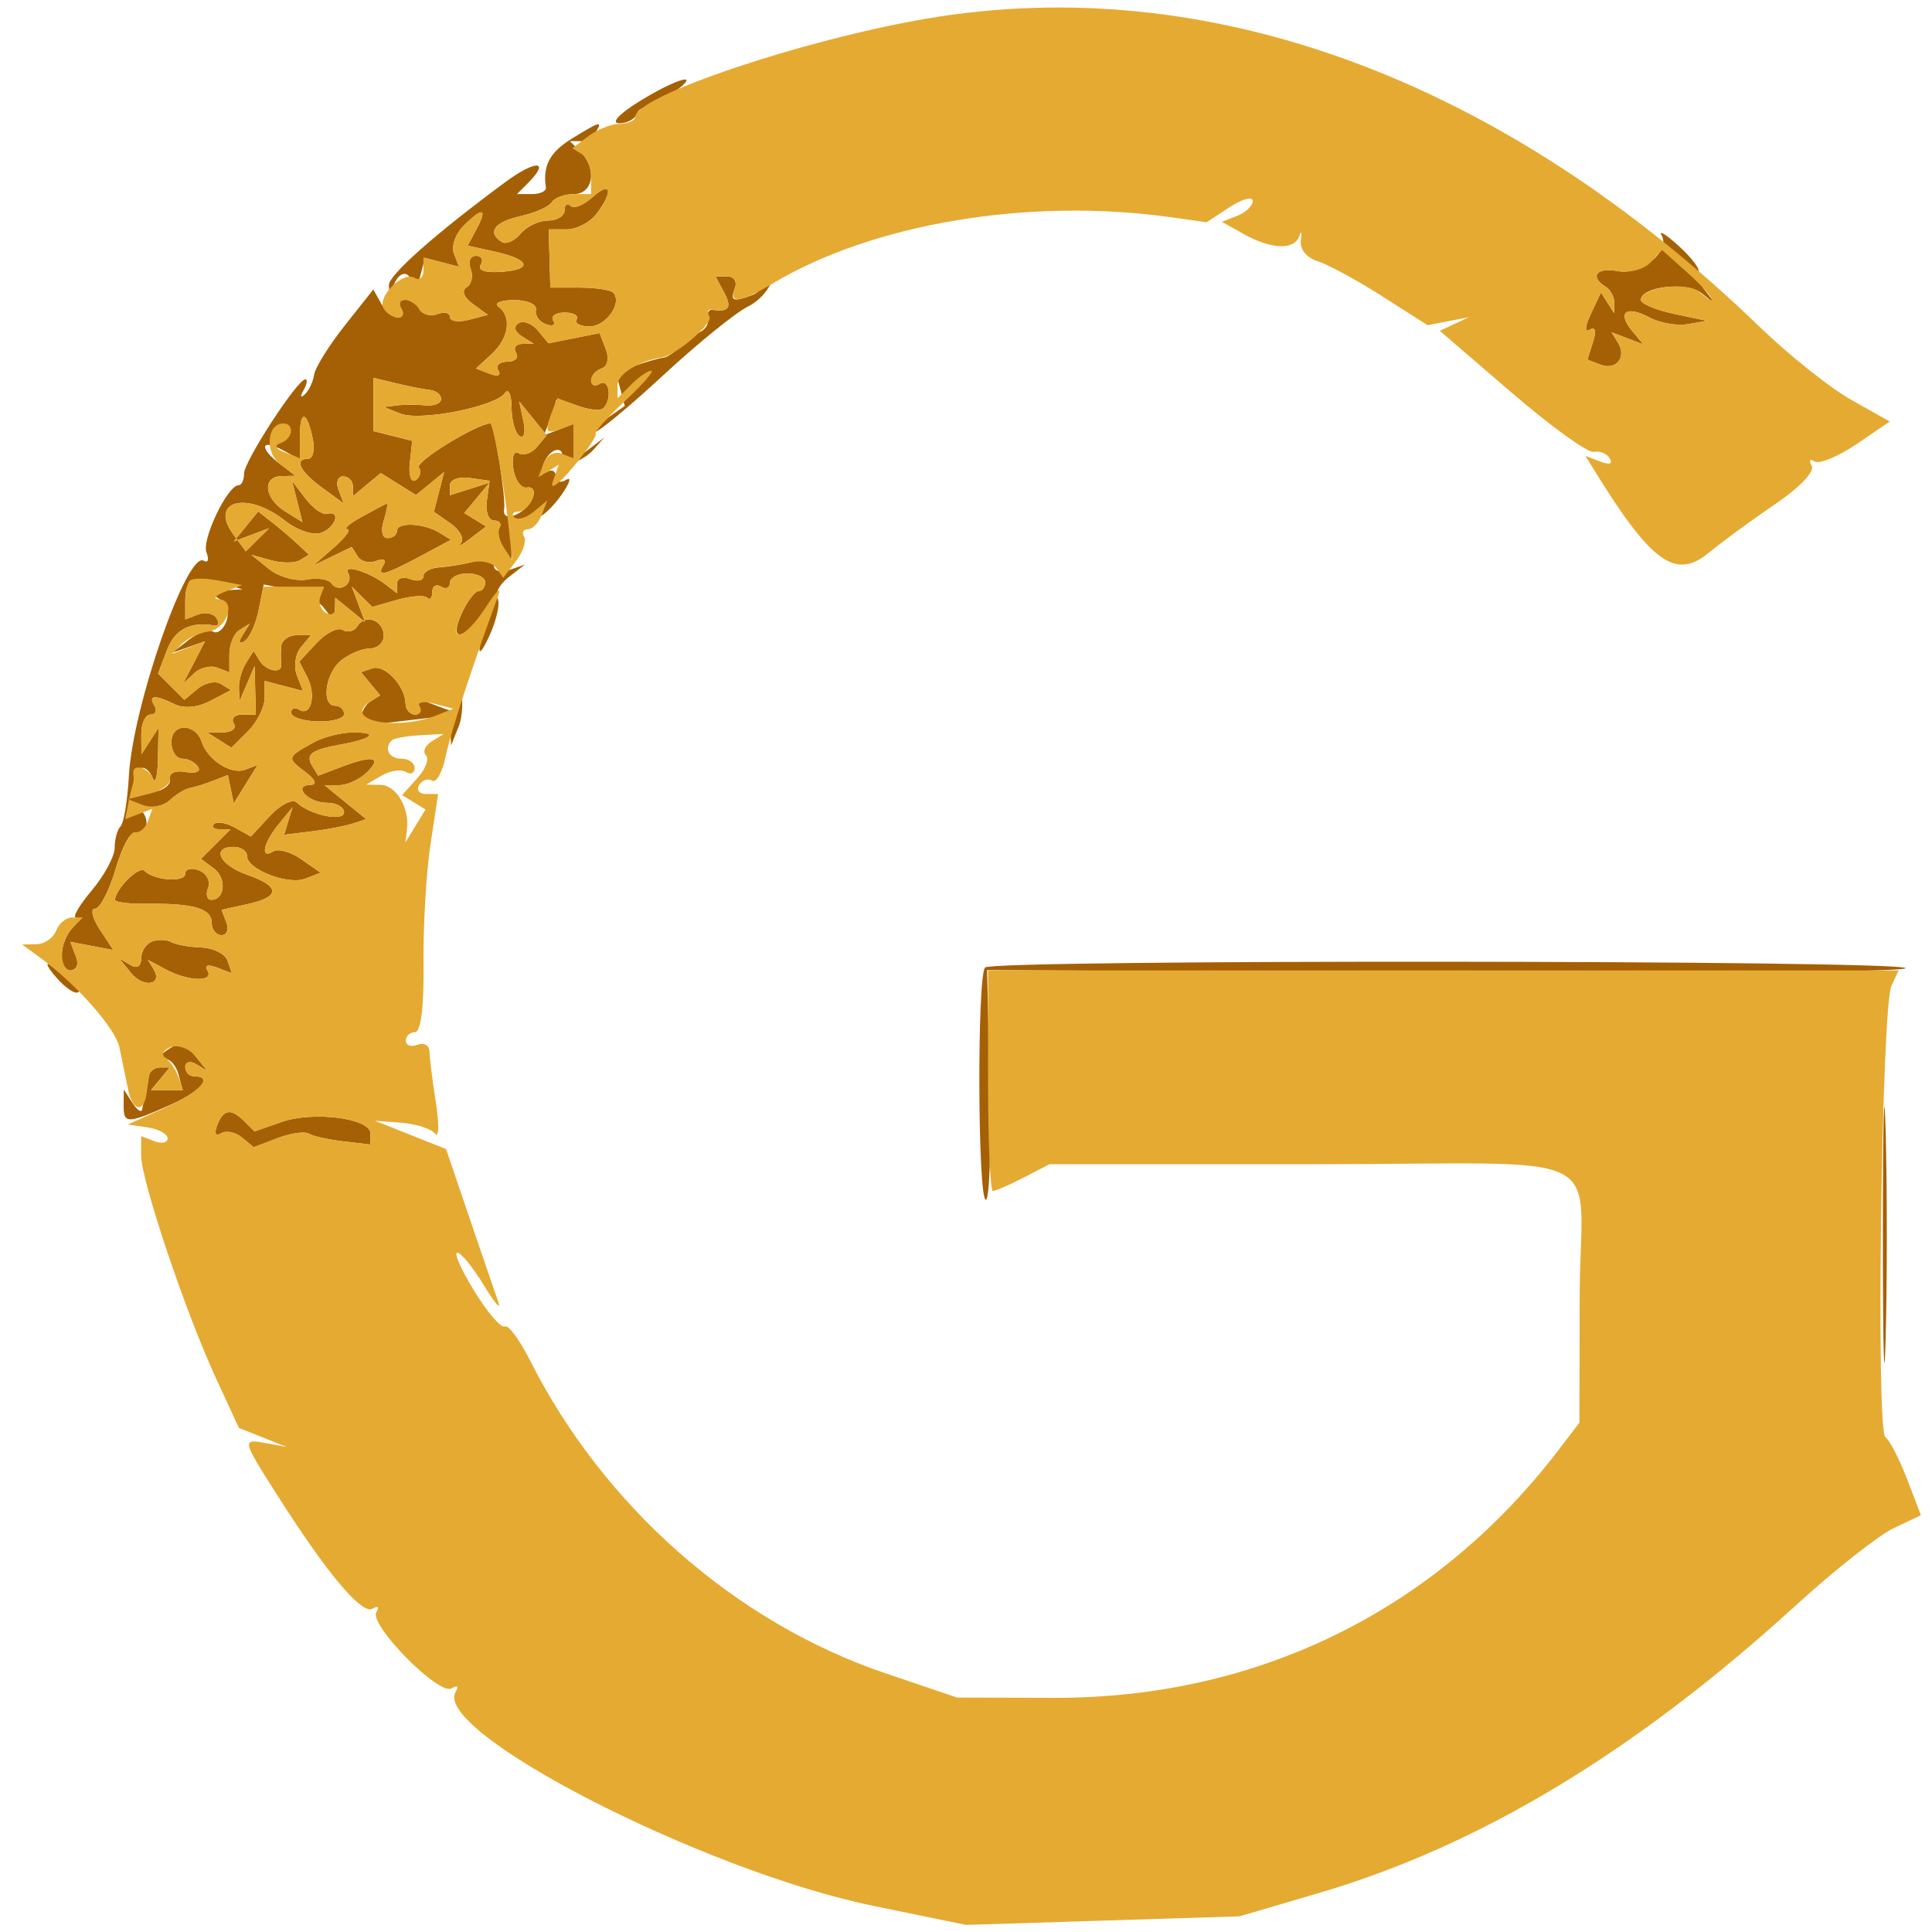
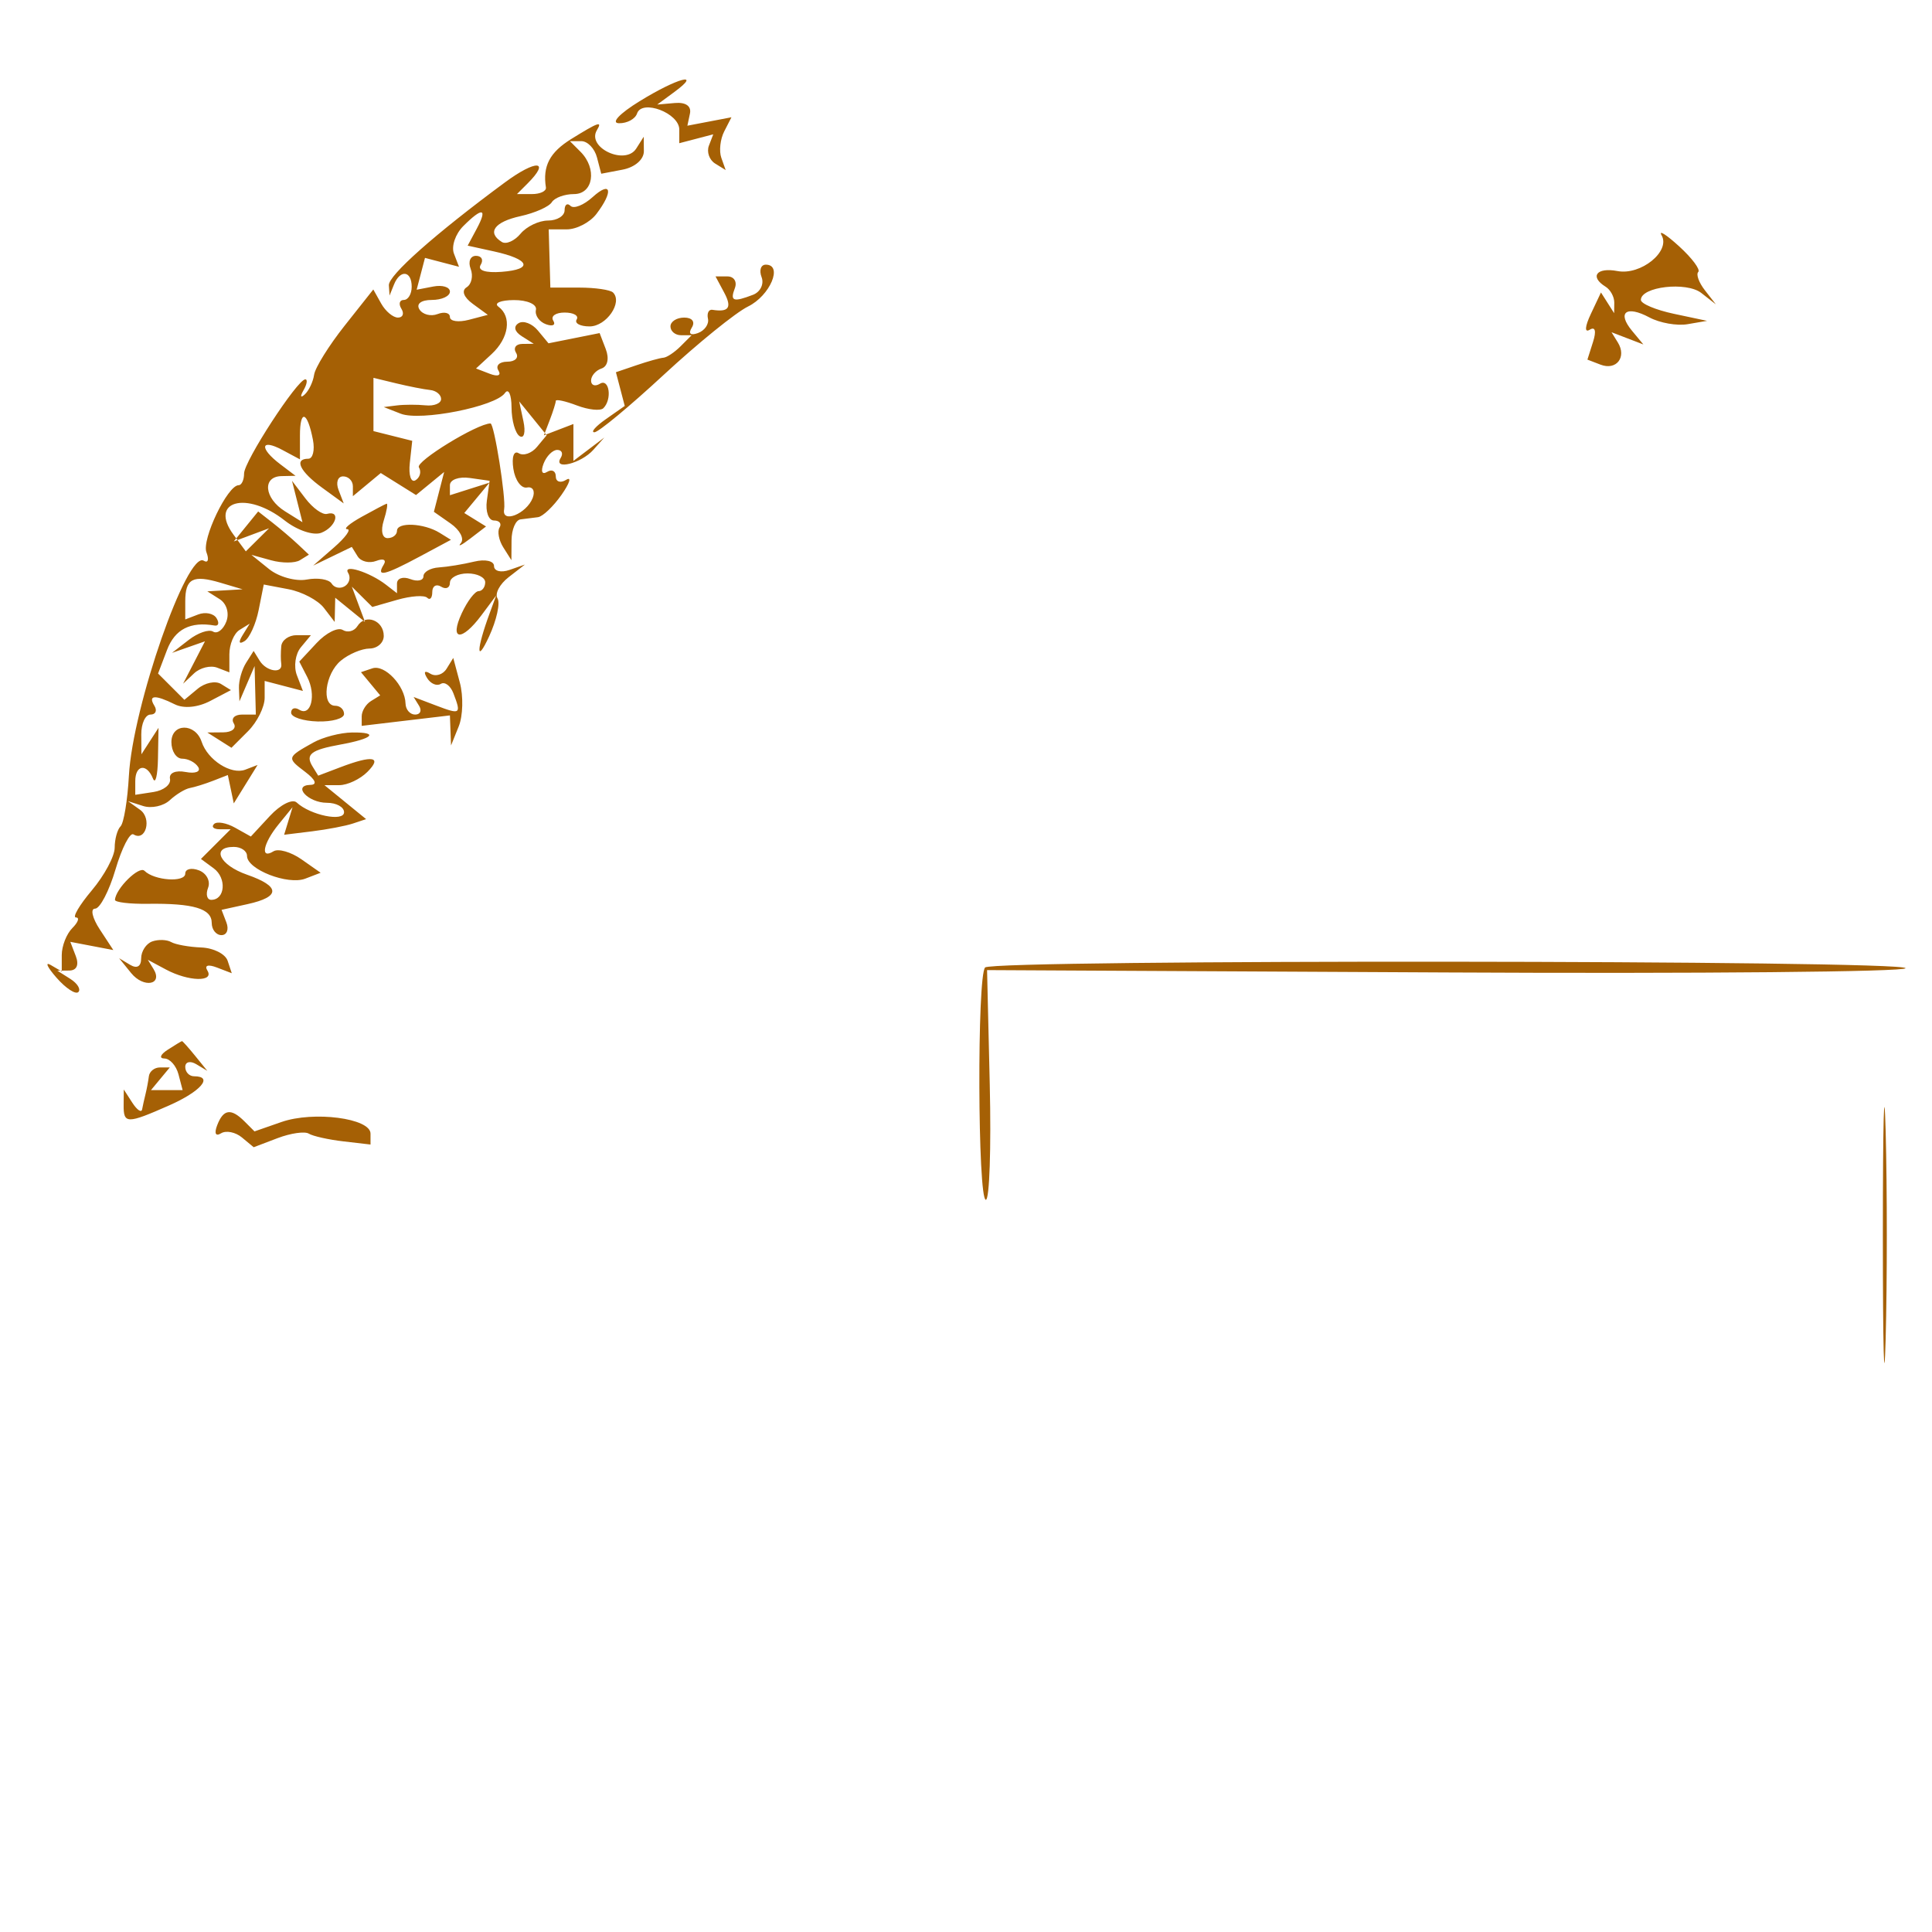
<svg xmlns="http://www.w3.org/2000/svg" width="120" height="120" viewBox="0 0 217 219" version="1.1">
  <path d="M 71.500 11.474 C 69.210 12.885, 68.212 13.951, 69.167 13.969 C 70.083 13.986, 71.003 13.490, 71.211 12.867 C 71.763 11.211, 76 12.818, 76 14.684 L 76 16.233 77.925 15.730 L 79.850 15.226 79.357 16.512 C 79.086 17.219, 79.403 18.131, 80.062 18.538 L 81.259 19.278 80.765 17.889 C 80.493 17.125, 80.640 15.779, 81.092 14.897 L 81.913 13.294 79.415 13.771 L 76.917 14.249 77.208 12.875 C 77.388 12.029, 76.730 11.568, 75.500 11.676 L 73.500 11.852 75.441 10.426 C 78.648 8.070, 75.794 8.829, 71.500 11.474 M 63.750 15.758 C 61.311 17.271, 60.499 18.825, 60.882 21.250 C 60.947 21.663, 60.235 22, 59.300 22 L 57.600 22 58.800 20.800 C 61.445 18.155, 59.772 18.067, 56.250 20.665 C 48.327 26.512, 43.003 31.232, 43.079 32.343 L 43.158 33.500 43.662 32.250 C 44.361 30.518, 45.667 30.681, 45.667 32.500 C 45.667 33.325, 45.265 34, 44.774 34 C 44.284 34, 44.160 34.450, 44.500 35 C 44.840 35.550, 44.664 36, 44.109 36 C 43.554 36, 42.698 35.283, 42.208 34.407 L 41.316 32.813 38.068 36.914 C 36.282 39.169, 34.724 41.673, 34.606 42.478 C 34.488 43.283, 34.006 44.293, 33.535 44.721 C 33.065 45.149, 33.003 44.938, 33.399 44.250 C 33.794 43.563, 33.888 43, 33.607 43 C 32.710 43, 26.667 52.292, 26.667 53.672 C 26.667 54.403, 26.389 55, 26.049 55 C 24.796 55, 21.845 61.153, 22.401 62.604 C 22.718 63.429, 22.582 63.859, 22.098 63.561 C 20.211 62.394, 14.042 80.099, 13.612 87.919 C 13.458 90.714, 13.032 93.301, 12.666 93.667 C 12.300 94.034, 12 95.124, 12 96.090 C 12 97.056, 10.835 99.231, 9.411 100.923 C 7.987 102.615, 7.177 104, 7.611 104 C 8.045 104, 7.860 104.540, 7.200 105.200 C 6.540 105.860, 6 107.237, 6 108.259 L 6 110.118 4.750 109.387 C 4.063 108.985, 4.360 109.636, 5.411 110.834 C 6.461 112.032, 7.573 112.760, 7.882 112.452 C 8.190 112.143, 7.780 111.473, 6.971 110.961 L 5.500 110.031 6.857 110.015 C 7.695 110.006, 7.976 109.380, 7.593 108.381 L 6.971 106.761 9.408 107.227 L 11.845 107.693 10.307 105.347 C 9.462 104.056, 9.222 103, 9.775 103 C 10.327 103, 11.369 101.004, 12.089 98.564 C 12.809 96.125, 13.728 94.332, 14.130 94.581 C 15.529 95.445, 16.247 92.770, 14.878 91.794 L 13.500 90.811 15.221 91.363 C 16.168 91.667, 17.528 91.372, 18.245 90.708 C 18.961 90.043, 19.987 89.421, 20.524 89.324 C 21.061 89.227, 22.248 88.857, 23.163 88.501 L 24.825 87.853 25.163 89.460 L 25.500 91.067 26.849 88.889 L 28.198 86.710 26.807 87.244 C 25.207 87.858, 22.542 86.158, 21.858 84.087 C 21.145 81.929, 18.429 81.955, 18.429 84.120 C 18.429 85.154, 18.981 86, 19.655 86 C 20.330 86, 21.146 86.426, 21.468 86.948 C 21.790 87.469, 21.151 87.722, 20.047 87.509 C 18.892 87.287, 18.138 87.617, 18.270 88.288 C 18.397 88.928, 17.563 89.597, 16.417 89.774 L 14.333 90.095 14.333 88.548 C 14.333 86.690, 15.631 86.498, 16.338 88.250 C 16.615 88.938, 16.871 87.925, 16.906 86 L 16.969 82.500 16 84 L 15.031 85.500 15.015 83.250 C 15.007 82.013, 15.477 81, 16.059 81 C 16.641 81, 16.840 80.550, 16.500 80 C 15.746 78.780, 16.574 78.722, 18.816 79.840 C 19.832 80.346, 21.427 80.193, 22.838 79.453 L 25.177 78.227 24.045 77.528 C 23.422 77.143, 22.235 77.390, 21.406 78.078 L 19.900 79.328 18.409 77.837 L 16.918 76.346 17.934 73.673 C 18.827 71.325, 20.574 70.429, 23.324 70.906 C 23.778 70.985, 23.876 70.608, 23.542 70.068 C 23.209 69.529, 22.275 69.341, 21.468 69.651 L 20 70.214 20 68.166 C 20 65.580, 20.862 65.125, 24 66.058 L 26.500 66.801 24.500 66.916 L 22.500 67.031 23.896 67.914 C 24.692 68.418, 25.017 69.513, 24.653 70.462 C 24.302 71.378, 23.627 71.888, 23.154 71.595 C 22.682 71.303, 21.441 71.726, 20.397 72.534 L 18.500 74.005 20.366 73.351 L 22.233 72.697 20.994 75.098 L 19.755 77.500 20.999 76.328 C 21.684 75.684, 22.864 75.394, 23.622 75.685 L 25 76.214 25 74.166 C 25 73.040, 25.520 71.797, 26.155 71.405 L 27.309 70.691 26.500 72 C 26.001 72.807, 26.084 73.066, 26.716 72.675 C 27.280 72.327, 28.002 70.740, 28.320 69.150 L 28.898 66.258 31.699 66.790 C 33.240 67.082, 35.048 68.037, 35.718 68.911 L 36.936 70.500 36.968 69.128 L 37 67.755 38.687 69.128 L 40.374 70.500 39.628 68.500 L 38.882 66.500 40.042 67.651 L 41.202 68.802 44.026 67.993 C 45.579 67.547, 47.108 67.442, 47.425 67.758 C 47.741 68.074, 48 67.782, 48 67.108 C 48 66.434, 48.450 66.160, 49 66.500 C 49.550 66.840, 50 66.641, 50 66.059 C 50 65.477, 50.900 65, 52 65 C 53.100 65, 54 65.450, 54 66 C 54 66.550, 53.663 67.004, 53.250 67.008 C 52.837 67.012, 51.980 68.137, 51.344 69.508 C 49.904 72.613, 51.314 72.767, 53.566 69.750 L 55.246 67.500 54.510 69.500 C 52.993 73.618, 52.947 75.377, 54.440 72.147 C 55.293 70.302, 55.722 68.360, 55.395 67.830 C 55.068 67.300, 55.632 66.221, 56.650 65.431 L 58.500 63.995 56.750 64.605 C 55.788 64.940, 55 64.742, 55 64.164 C 55 63.581, 54.002 63.358, 52.750 63.662 C 51.513 63.963, 49.712 64.258, 48.750 64.319 C 47.788 64.379, 47 64.830, 47 65.321 C 47 65.812, 46.325 65.955, 45.500 65.638 C 44.675 65.322, 44 65.554, 44 66.154 L 44 67.245 42.750 66.278 C 40.894 64.842, 37.808 63.880, 38.464 64.942 C 38.777 65.448, 38.606 66.125, 38.085 66.447 C 37.564 66.769, 36.893 66.636, 36.593 66.150 C 36.293 65.665, 35.024 65.459, 33.774 65.693 C 32.523 65.926, 30.600 65.392, 29.500 64.507 L 27.500 62.896 29.741 63.513 C 30.974 63.852, 32.440 63.846, 32.999 63.501 L 34.015 62.872 32.754 61.686 C 32.060 61.034, 30.766 59.932, 29.879 59.238 L 28.265 57.975 26.883 59.675 L 25.500 61.374 27.500 60.628 L 29.500 59.882 28.183 61.191 L 26.865 62.500 25.465 60.603 C 22.647 56.786, 26.952 55.601, 31.276 59.003 C 32.689 60.114, 34.530 60.734, 35.411 60.396 C 37.080 59.755, 37.675 57.818, 36.071 58.250 C 35.559 58.387, 34.457 57.600, 33.620 56.500 L 32.099 54.500 32.692 56.847 L 33.284 59.194 31.309 57.961 C 28.941 56.482, 28.699 54.013, 30.917 53.968 L 32.500 53.936 30.750 52.608 C 28.362 50.795, 28.536 49.681, 31 51 L 33 52.070 33 49.369 C 33 46.332, 33.849 46.617, 34.474 49.865 C 34.700 51.039, 34.461 52, 33.943 52 C 32.294 52, 32.983 53.442, 35.512 55.282 L 37.962 57.065 37.374 55.532 C 37.051 54.690, 37.284 54, 37.893 54 C 38.502 54, 39 54.505, 39 55.122 L 39 56.245 40.581 54.933 L 42.162 53.620 44.160 54.868 L 46.157 56.115 47.752 54.807 L 49.347 53.500 48.765 55.757 L 48.183 58.015 50.085 59.347 C 51.131 60.080, 51.653 61.074, 51.244 61.557 C 50.835 62.039, 51.309 61.814, 52.297 61.055 L 54.095 59.677 52.862 58.914 L 51.629 58.152 53.056 56.432 L 54.484 54.712 52.242 55.423 L 50 56.135 50 54.998 C 50 54.373, 51.013 54.005, 52.250 54.180 L 54.500 54.500 54.187 56.750 C 54.015 57.987, 54.379 59, 54.996 59 C 55.613 59, 55.896 59.359, 55.625 59.798 C 55.354 60.237, 55.545 61.249, 56.051 62.048 L 56.969 63.500 56.985 61.250 C 56.993 60.013, 57.450 58.944, 58 58.875 C 58.550 58.806, 59.441 58.694, 59.981 58.625 C 60.520 58.556, 61.723 57.413, 62.654 56.084 C 63.584 54.755, 63.818 53.994, 63.173 54.393 C 62.528 54.792, 62 54.615, 62 54 C 62 53.385, 61.555 53.157, 61.011 53.493 C 60.445 53.843, 60.277 53.442, 60.618 52.552 C 60.946 51.698, 61.642 51, 62.166 51 C 62.690 51, 62.864 51.410, 62.554 51.912 C 61.671 53.341, 64.875 52.542, 66.260 50.988 L 67.500 49.596 65.750 50.921 L 64 52.245 64 50.154 L 64 48.063 62.326 48.705 L 60.653 49.347 61.326 47.592 C 61.697 46.626, 62 45.659, 62 45.443 C 62 45.227, 63.079 45.460, 64.397 45.961 C 65.716 46.462, 67.066 46.601, 67.397 46.269 C 68.412 45.255, 68.066 42.841, 67 43.500 C 66.450 43.840, 66 43.679, 66 43.142 C 66 42.606, 66.531 41.990, 67.180 41.773 C 67.876 41.541, 68.075 40.637, 67.665 39.568 L 66.969 37.756 64.072 38.336 L 61.174 38.915 59.974 37.469 C 59.314 36.673, 58.326 36.298, 57.780 36.636 C 57.176 37.009, 57.319 37.587, 58.143 38.110 L 59.500 38.969 58.191 38.985 C 57.471 38.993, 57.160 39.450, 57.500 40 C 57.840 40.550, 57.390 41, 56.500 41 C 55.610 41, 55.157 41.445, 55.493 41.989 C 55.845 42.558, 55.438 42.721, 54.531 42.374 L 52.959 41.770 54.729 40.135 C 56.690 38.325, 57.038 35.895, 55.500 34.765 C 54.950 34.361, 55.737 34.024, 57.250 34.015 C 58.775 34.007, 59.889 34.501, 59.750 35.125 C 59.612 35.744, 60.125 36.477, 60.889 36.755 C 61.653 37.032, 62.024 36.848, 61.713 36.344 C 61.401 35.841, 61.981 35.429, 63 35.429 C 64.019 35.429, 64.635 35.782, 64.368 36.214 C 64.100 36.646, 64.760 37, 65.834 37 C 67.730 37, 69.611 34.278, 68.490 33.157 C 68.184 32.851, 66.460 32.600, 64.659 32.600 L 61.385 32.600 61.291 29.300 L 61.198 26 63.239 26 C 64.361 26, 65.877 25.212, 66.608 24.250 C 68.567 21.670, 68.282 20.435, 66.169 22.347 C 65.162 23.259, 64.037 23.703, 63.669 23.336 C 63.301 22.968, 63 23.192, 63 23.833 C 63 24.475, 62.155 25, 61.122 25 C 60.090 25, 58.689 25.670, 58.009 26.489 C 57.329 27.308, 56.374 27.731, 55.887 27.430 C 54.164 26.365, 55.036 25.151, 57.989 24.503 C 59.632 24.142, 61.234 23.431, 61.548 22.923 C 61.861 22.415, 62.991 22, 64.059 22 C 66.258 22, 66.705 19.105, 64.800 17.200 L 63.600 16 64.894 16 C 65.605 16, 66.405 16.831, 66.670 17.847 L 67.153 19.693 69.577 19.230 C 70.972 18.963, 71.994 18.074, 71.985 17.133 L 71.969 15.500 71.123 16.835 C 69.881 18.794, 65.466 16.729, 66.664 14.750 C 67.314 13.676, 66.848 13.837, 63.750 15.758 M 51.514 25.629 C 50.618 26.525, 50.143 27.929, 50.457 28.749 L 51.030 30.241 49.101 29.737 L 47.173 29.232 46.701 31.037 L 46.229 32.841 48.114 32.478 C 49.151 32.278, 50 32.539, 50 33.057 C 50 33.576, 49.073 34, 47.941 34 C 46.735 34, 46.156 34.443, 46.542 35.068 C 46.905 35.656, 47.832 35.895, 48.601 35.600 C 49.371 35.304, 50 35.457, 50 35.938 C 50 36.419, 50.967 36.560, 52.148 36.251 L 54.296 35.689 52.588 34.441 C 51.560 33.689, 51.285 32.942, 51.896 32.564 C 52.455 32.219, 52.659 31.275, 52.349 30.468 C 52.040 29.661, 52.311 29, 52.952 29 C 53.593 29, 53.834 29.460, 53.487 30.021 C 53.101 30.646, 54.022 30.954, 55.859 30.814 C 59.495 30.537, 59.069 29.394, 54.995 28.499 L 52.013 27.844 53.042 25.922 C 54.300 23.571, 53.689 23.454, 51.514 25.629 M 187.348 26.669 C 188.389 28.485, 184.998 31.233, 182.342 30.725 C 179.977 30.273, 179.155 31.360, 181 32.500 C 181.550 32.840, 181.993 33.654, 181.985 34.309 L 181.969 35.500 181.223 34.326 L 180.476 33.152 179.332 35.577 C 178.651 37.019, 178.598 37.748, 179.201 37.376 C 179.826 36.989, 179.970 37.518, 179.577 38.756 L 178.940 40.763 180.438 41.338 C 182.218 42.021, 183.417 40.484, 182.395 38.830 L 181.672 37.660 183.477 38.353 L 185.283 39.046 183.999 37.499 C 182.264 35.408, 183.341 34.577, 185.966 35.982 C 187.141 36.611, 189.092 36.955, 190.302 36.747 L 192.500 36.369 188.750 35.573 C 186.688 35.135, 185 34.426, 185 33.997 C 185 32.492, 190.167 31.895, 191.846 33.207 L 193.500 34.500 192.259 32.908 C 191.576 32.032, 191.237 31.097, 191.505 30.829 C 191.773 30.561, 190.796 29.252, 189.335 27.921 C 187.873 26.589, 186.979 26.026, 187.348 26.669 M 85.330 31.417 C 85.629 32.197, 85.190 33.097, 84.355 33.417 C 82.107 34.280, 81.731 34.143, 82.298 32.667 C 82.579 31.933, 82.202 31.333, 81.459 31.333 L 80.108 31.333 81.089 33.167 C 81.998 34.865, 81.622 35.414, 79.750 35.118 C 79.338 35.053, 79.113 35.506, 79.250 36.125 C 79.388 36.744, 78.875 37.477, 78.111 37.755 C 77.260 38.064, 76.992 37.822, 77.420 37.130 C 77.825 36.475, 77.463 36, 76.559 36 C 75.702 36, 75 36.450, 75 37 C 75 37.550, 75.540 38, 76.200 38 L 77.400 38 76.150 39.250 C 75.463 39.938, 74.585 40.522, 74.200 40.549 C 73.815 40.576, 72.446 40.957, 71.159 41.396 L 68.817 42.193 69.317 44.104 L 69.817 46.015 67.686 47.507 C 66.514 48.328, 65.926 49, 66.379 49 C 66.832 49, 70.365 46.071, 74.231 42.492 C 78.097 38.913, 82.401 35.425, 83.796 34.742 C 86.295 33.517, 87.785 30, 85.805 30 C 85.244 30, 85.031 30.638, 85.330 31.417 M 41.333 45.849 L 41.333 48.867 43.531 49.418 L 45.728 49.970 45.452 52.490 C 45.300 53.876, 45.593 54.752, 46.104 54.436 C 46.615 54.120, 46.785 53.461, 46.482 52.971 C 46.073 52.310, 53.111 48, 54.600 48 C 55.023 48, 56.372 56.499, 56.146 57.734 C 55.843 59.388, 58.692 58.246, 59.387 56.435 C 59.684 55.659, 59.392 55.131, 58.738 55.262 C 58.083 55.393, 57.386 54.438, 57.190 53.139 C 56.985 51.790, 57.248 51.035, 57.803 51.378 C 58.337 51.708, 59.267 51.384, 59.870 50.657 L 60.966 49.336 59.409 47.418 L 57.852 45.500 58.333 47.751 C 58.597 48.990, 58.405 49.751, 57.907 49.442 C 57.408 49.134, 56.993 47.671, 56.985 46.191 C 56.976 44.711, 56.639 43.974, 56.235 44.554 C 55.164 46.089, 46.663 47.772, 44.419 46.893 L 42.500 46.141 44 45.955 C 44.825 45.853, 46.288 45.850, 47.250 45.948 C 48.212 46.046, 49 45.722, 49 45.230 C 49 44.737, 48.438 44.276, 47.750 44.207 C 47.063 44.137, 45.337 43.799, 43.917 43.455 L 41.333 42.831 41.333 45.849 M 40 58.583 C 38.625 59.346, 37.887 59.977, 38.361 59.985 C 38.834 59.993, 38.159 60.925, 36.861 62.056 L 34.500 64.113 36.689 63.054 L 38.879 61.995 39.540 63.065 C 39.904 63.654, 40.855 63.886, 41.653 63.580 C 42.463 63.269, 42.834 63.459, 42.493 64.011 C 41.602 65.453, 42.567 65.236, 46.562 63.095 L 50.116 61.190 48.826 60.392 C 47.050 59.295, 44 59.153, 44 60.167 C 44 60.625, 43.520 61, 42.933 61 C 42.320 61, 42.136 60.147, 42.500 59 C 42.849 57.900, 42.992 57.044, 42.817 57.098 C 42.643 57.152, 41.375 57.820, 40 58.583 M 39.523 70.964 C 39.159 71.552, 38.408 71.752, 37.854 71.410 C 37.300 71.067, 35.965 71.734, 34.887 72.891 L 32.927 74.995 33.828 76.747 C 34.874 78.780, 34.257 81.277, 32.915 80.447 C 32.412 80.136, 32 80.290, 32 80.789 C 32 81.288, 33.350 81.734, 35 81.781 C 36.650 81.828, 38 81.446, 38 80.933 C 38 80.420, 37.550 80, 37 80 C 35.397 80, 35.848 76.371, 37.636 74.888 C 38.535 74.141, 39.998 73.523, 40.886 73.515 C 41.773 73.507, 42.500 72.862, 42.500 72.083 C 42.500 70.313, 40.410 69.527, 39.523 70.964 M 30.882 73.250 C 30.816 73.938, 30.816 74.838, 30.882 75.250 C 31.064 76.408, 29.202 76.136, 28.434 74.893 L 27.750 73.786 26.890 75.143 C 26.417 75.889, 26.055 77.175, 26.086 78 L 26.141 79.500 27 77.500 L 27.859 75.500 27.930 78.250 L 28 81 26.441 81 C 25.584 81, 25.160 81.450, 25.500 82 C 25.840 82.550, 25.304 83.007, 24.309 83.015 L 22.500 83.031 23.868 83.897 L 25.236 84.764 27.118 82.882 C 28.153 81.847, 29 80.142, 29 79.094 L 29 77.187 31.169 77.754 L 33.337 78.321 32.651 76.534 C 32.274 75.551, 32.478 74.129, 33.105 73.373 L 34.245 72 32.622 72 C 31.730 72, 30.947 72.563, 30.882 73.250 M 41.208 75.759 L 39.917 76.194 41.007 77.508 L 42.097 78.822 41.049 79.470 C 40.472 79.826, 40 80.604, 40 81.198 L 40 82.279 45 81.686 L 50 81.094 50.063 82.797 L 50.127 84.500 51 82.335 C 51.480 81.144, 51.536 78.912, 51.125 77.375 L 50.378 74.580 49.620 75.806 C 49.203 76.481, 48.373 76.731, 47.776 76.362 C 47.123 75.958, 46.979 76.157, 47.415 76.862 C 47.813 77.506, 48.510 77.803, 48.964 77.522 C 49.419 77.241, 50.063 77.721, 50.395 78.588 C 51.305 80.959, 51.206 81.029, 48.443 79.978 L 45.886 79.006 46.502 80.003 C 46.841 80.551, 46.641 81, 46.059 81 C 45.477 81, 44.986 80.438, 44.968 79.750 C 44.917 77.736, 42.610 75.287, 41.208 75.759 M 34.500 84.178 C 31.510 85.848, 31.494 85.905, 33.573 87.479 C 34.768 88.382, 35.003 88.948, 34.191 88.968 C 32.095 89.019, 33.916 91, 36.059 91 C 37.127 91, 38 91.480, 38 92.067 C 38 93.193, 34.185 92.411, 32.629 90.967 C 32.150 90.522, 30.785 91.208, 29.596 92.490 L 27.435 94.823 25.642 93.820 C 24.657 93.268, 23.584 93.083, 23.258 93.408 C 22.933 93.734, 23.224 94, 23.905 94 L 25.143 94 23.461 95.682 L 21.778 97.365 23.227 98.432 C 24.717 99.531, 24.524 102, 22.948 102 C 22.461 102, 22.300 101.383, 22.589 100.629 C 22.878 99.875, 22.414 98.989, 21.557 98.660 C 20.701 98.332, 20 98.496, 20 99.025 C 20 100.062, 16.488 99.821, 15.375 98.708 C 14.773 98.106, 12.113 100.726, 12.032 102 C 12.015 102.275, 13.688 102.478, 15.750 102.450 C 20.942 102.381, 23 102.996, 23 104.617 C 23 105.377, 23.498 106, 24.107 106 C 24.716 106, 24.967 105.355, 24.664 104.567 L 24.114 103.134 27.057 102.487 C 30.820 101.661, 30.799 100.474, 27 99.150 C 23.876 98.061, 22.894 96, 25.500 96 C 26.325 96, 27 96.460, 27 97.021 C 27 98.555, 31.626 100.358, 33.609 99.597 L 35.345 98.930 33.171 97.407 C 31.975 96.570, 30.547 96.162, 29.998 96.501 C 28.464 97.450, 28.814 95.610, 30.582 93.441 L 32.163 91.500 31.685 93.062 L 31.207 94.623 34.354 94.237 C 36.084 94.025, 38.175 93.626, 39 93.351 L 40.500 92.851 38.139 90.926 L 35.778 89 37.461 89 C 38.386 89, 39.818 88.325, 40.643 87.500 C 42.367 85.776, 41.242 85.577, 37.601 86.962 L 35.071 87.924 34.435 86.895 C 33.582 85.515, 34.224 85.008, 37.605 84.395 C 41.296 83.726, 42.002 82.992, 38.917 83.030 C 37.587 83.047, 35.600 83.563, 34.500 84.178 M 16.250 106.718 C 15.563 106.965, 15 107.831, 15 108.642 C 15 109.557, 14.525 109.832, 13.750 109.367 L 12.500 108.616 13.863 110.297 C 15.283 112.047, 17.512 111.637, 16.396 109.831 L 15.759 108.800 17.814 109.900 C 20.370 111.269, 23.327 111.339, 22.507 110.011 C 22.146 109.427, 22.587 109.288, 23.585 109.671 L 25.273 110.319 24.804 108.909 C 24.546 108.134, 23.202 107.456, 21.817 107.401 C 20.431 107.347, 18.894 107.070, 18.399 106.786 C 17.905 106.502, 16.938 106.472, 16.250 106.718 M 110.667 109.667 C 109.743 110.591, 109.823 136, 110.750 136.002 C 111.162 136.003, 111.362 130.145, 111.194 122.984 L 110.888 109.965 162.944 110.232 C 191.575 110.380, 215 110.162, 215 109.750 C 215 108.824, 111.592 108.741, 110.667 109.667 M 212.430 140 C 212.430 152.925, 212.573 158.213, 212.747 151.750 C 212.921 145.287, 212.921 134.712, 212.747 128.250 C 212.573 121.787, 212.430 127.075, 212.430 140 M 18 119 C 17.175 119.533, 17.010 119.976, 17.633 119.985 C 18.257 119.993, 18.977 120.804, 19.234 121.786 L 19.701 123.571 17.906 123.571 L 16.111 123.571 17.178 122.286 L 18.245 121 17.122 121 C 16.505 121, 15.944 121.450, 15.875 122 C 15.806 122.550, 15.637 123.450, 15.500 124 C 15.363 124.550, 15.187 125.338, 15.110 125.750 C 15.033 126.162, 14.533 125.825, 14 125 L 13.031 123.500 13.015 125.250 C 12.996 127.413, 13.382 127.417, 18.164 125.308 C 21.766 123.718, 23.239 122, 21 122 C 20.450 122, 20 121.523, 20 120.941 C 20 120.359, 20.563 120.220, 21.250 120.633 L 22.500 121.384 21.128 119.692 C 20.373 118.761, 19.698 118.007, 19.628 118.015 C 19.557 118.024, 18.825 118.467, 18 119 M 23.618 127.552 C 23.263 128.478, 23.439 128.846, 24.055 128.466 C 24.623 128.115, 25.688 128.326, 26.422 128.935 L 27.757 130.043 30.462 129.014 C 31.950 128.449, 33.545 128.219, 34.005 128.503 C 34.466 128.788, 36.228 129.182, 37.921 129.379 L 41 129.738 41 128.500 C 41 126.754, 34.548 125.913, 30.903 127.184 L 27.848 128.248 26.724 127.124 C 25.193 125.593, 24.324 125.712, 23.618 127.552" stroke="none" fill="#a56005" fill-rule="evenodd" />
-   <path d="M 104 2.119 C 89.917 4.530, 71.032 10.901, 71.008 13.250 C 71.004 13.662, 70.213 14.014, 69.250 14.032 C 68.287 14.049, 66.686 14.681, 65.690 15.436 L 63.880 16.808 64.940 17.463 C 65.523 17.823, 66 18.991, 66 20.059 L 66 22 64.059 22 C 62.991 22, 61.861 22.415, 61.548 22.923 C 61.234 23.431, 59.632 24.142, 57.989 24.503 C 55.036 25.151, 54.164 26.365, 55.887 27.430 C 56.374 27.731, 57.329 27.308, 58.009 26.489 C 58.689 25.670, 60.090 25, 61.122 25 C 62.155 25, 63 24.475, 63 23.833 C 63 23.192, 63.301 22.968, 63.669 23.336 C 64.037 23.703, 65.162 23.259, 66.169 22.347 C 68.282 20.435, 68.567 21.670, 66.608 24.250 C 65.877 25.212, 64.361 26, 63.239 26 L 61.198 26 61.291 29.300 L 61.385 32.600 64.659 32.600 C 66.460 32.600, 68.184 32.851, 68.490 33.157 C 69.611 34.278, 67.730 37, 65.834 37 C 64.760 37, 64.100 36.646, 64.368 36.214 C 64.635 35.782, 64.019 35.429, 63 35.429 C 61.981 35.429, 61.401 35.841, 61.713 36.344 C 62.024 36.848, 61.653 37.032, 60.889 36.755 C 60.125 36.477, 59.613 35.744, 59.750 35.125 C 59.889 34.501, 58.775 34.007, 57.250 34.015 C 55.738 34.024, 54.950 34.361, 55.500 34.765 C 57.038 35.895, 56.690 38.325, 54.729 40.135 L 52.959 41.770 54.531 42.374 C 55.438 42.721, 55.845 42.558, 55.493 41.989 C 55.157 41.445, 55.610 41, 56.500 41 C 57.390 41, 57.840 40.550, 57.500 40 C 57.160 39.450, 57.471 38.993, 58.191 38.985 L 59.500 38.969 58.143 38.110 C 57.319 37.587, 57.176 37.009, 57.780 36.636 C 58.326 36.298, 59.314 36.673, 59.974 37.469 L 61.174 38.915 64.072 38.336 L 66.969 37.756 67.665 39.568 C 68.075 40.637, 67.876 41.541, 67.180 41.773 C 66.531 41.990, 66 42.606, 66 43.142 C 66 43.679, 66.450 43.840, 67 43.500 C 68.066 42.841, 68.412 45.255, 67.397 46.269 C 67.066 46.601, 65.754 46.477, 64.482 45.993 L 62.170 45.114 61.585 46.639 C 60.704 48.934, 60.857 49.269, 62.500 48.638 L 64 48.063 64 50 L 64 51.937 62.629 51.411 C 61.875 51.122, 60.980 51.609, 60.640 52.494 L 60.023 54.104 61.181 53.388 L 62.340 52.672 61.661 54.586 C 61.288 55.639, 62.301 54.928, 63.914 53.006 C 65.527 51.085, 66.698 49.365, 66.517 49.184 C 66.336 49.003, 67.833 47.325, 69.844 45.454 C 71.855 43.584, 73.195 42.042, 72.821 42.027 C 72.448 42.012, 71.436 42.707, 70.571 43.571 L 69 45.143 69 43.639 C 69 42.413, 71.408 40.913, 74 40.523 C 75.646 40.276, 79.888 36.629, 79.417 35.866 C 79.106 35.362, 79.222 35.015, 79.676 35.094 C 81.612 35.430, 82.010 34.887, 81.089 33.167 L 80.108 31.333 81.459 31.333 C 82.202 31.333, 82.579 31.933, 82.298 32.667 C 81.599 34.487, 82.933 34.334, 86.500 32.186 C 97.868 25.339, 115.592 22.366, 131.638 24.614 L 135.775 25.193 138.388 23.482 C 139.824 22.540, 141 22.224, 141 22.778 C 141 23.332, 140.213 24.092, 139.250 24.465 L 137.500 25.145 140 26.537 C 143.140 28.286, 145.725 28.373, 146.283 26.750 C 146.520 26.063, 146.599 26.272, 146.459 27.215 C 146.309 28.232, 147.080 29.205, 148.353 29.604 C 149.534 29.975, 152.822 31.759, 155.660 33.569 L 160.820 36.860 163.160 36.409 L 165.500 35.959 163.854 36.729 L 162.208 37.500 170.339 44.497 C 174.811 48.345, 179.006 51.370, 179.660 51.220 C 180.314 51.070, 181.131 51.404, 181.477 51.962 C 181.856 52.577, 181.436 52.721, 180.412 52.328 L 178.721 51.679 179.610 53.126 C 186.145 63.754, 188.907 65.773, 192.673 62.674 C 194.228 61.395, 197.647 58.892, 200.271 57.112 C 203.009 55.255, 204.754 53.410, 204.366 52.783 C 203.995 52.183, 204.135 51.966, 204.678 52.301 C 205.222 52.637, 207.364 51.757, 209.440 50.347 L 213.215 47.782 208.857 45.330 C 206.461 43.981, 201.800 40.270, 198.500 37.083 C 169.433 9.011, 136.005 -3.358, 104 2.119 M 51.514 25.629 C 50.618 26.525, 50.143 27.929, 50.457 28.749 L 51.030 30.241 49.015 29.714 L 47 29.187 47 30.653 C 47 31.459, 46.547 31.838, 45.992 31.495 C 44.680 30.684, 41.684 33.680, 42.495 34.992 C 42.838 35.547, 43.568 36, 44.118 36 C 44.668 36, 44.840 35.550, 44.500 35 C 44.160 34.450, 44.332 34, 44.882 34 C 45.432 34, 46.179 34.481, 46.542 35.068 C 46.905 35.656, 47.832 35.895, 48.601 35.600 C 49.371 35.304, 50 35.457, 50 35.938 C 50 36.419, 50.967 36.560, 52.148 36.251 L 54.296 35.689 52.588 34.441 C 51.560 33.689, 51.285 32.942, 51.896 32.564 C 52.455 32.219, 52.659 31.275, 52.349 30.468 C 52.040 29.661, 52.311 29, 52.952 29 C 53.593 29, 53.834 29.460, 53.487 30.021 C 53.101 30.646, 54.022 30.954, 55.859 30.814 C 59.495 30.537, 59.069 29.394, 54.995 28.499 L 52.013 27.844 53.042 25.922 C 54.300 23.571, 53.689 23.454, 51.514 25.629 M 186.076 29.764 C 185.345 30.546, 183.681 30.981, 182.374 30.731 C 179.983 30.274, 179.144 31.353, 181 32.500 C 181.550 32.840, 181.993 33.654, 181.985 34.309 L 181.969 35.500 181.223 34.326 L 180.476 33.152 179.332 35.577 C 178.651 37.019, 178.598 37.748, 179.201 37.376 C 179.826 36.989, 179.970 37.518, 179.577 38.756 L 178.940 40.763 180.438 41.338 C 182.218 42.021, 183.417 40.484, 182.395 38.830 L 181.672 37.660 183.477 38.353 L 185.283 39.046 183.999 37.499 C 182.264 35.408, 183.341 34.577, 185.966 35.982 C 187.141 36.611, 189.092 36.955, 190.302 36.747 L 192.500 36.369 188.750 35.573 C 186.688 35.135, 185 34.426, 185 33.997 C 185 32.590, 190.144 31.874, 191.596 33.079 C 194.199 35.240, 193.026 33.354, 190.201 30.837 L 187.403 28.343 186.076 29.764 M 41.333 45.849 L 41.333 48.867 43.531 49.418 L 45.728 49.970 45.452 52.490 C 45.300 53.876, 45.593 54.752, 46.104 54.436 C 46.615 54.120, 46.785 53.461, 46.482 52.971 C 46.077 52.316, 53.105 48, 54.577 48 C 54.895 48, 56.166 55.116, 56.631 59.500 L 57.055 63.500 56.093 62.048 C 55.565 61.249, 55.354 60.237, 55.625 59.798 C 55.896 59.359, 55.613 59, 54.996 59 C 54.379 59, 54.015 57.987, 54.187 56.750 L 54.500 54.500 52.250 54.180 C 51.013 54.005, 50 54.373, 50 54.998 L 50 56.135 52.242 55.423 L 54.484 54.712 53.056 56.432 L 51.629 58.152 52.862 58.914 L 54.095 59.677 52.297 61.055 C 51.309 61.814, 50.835 62.039, 51.244 61.557 C 51.653 61.074, 51.131 60.080, 50.085 59.347 L 48.183 58.015 48.765 55.757 L 49.347 53.500 47.752 54.807 L 46.157 56.115 44.160 54.868 L 42.162 53.620 40.581 54.933 L 39 56.245 39 55.122 C 39 54.505, 38.502 54, 37.893 54 C 37.284 54, 37.051 54.690, 37.374 55.532 L 37.962 57.065 35.512 55.282 C 32.983 53.442, 32.294 52, 33.943 52 C 34.461 52, 34.700 51.039, 34.474 49.865 C 33.854 46.647, 33 46.321, 33 49.302 L 33 51.937 31.301 51.285 C 30.238 50.877, 30.050 50.483, 30.801 50.233 C 32.189 49.770, 32.432 48, 31.107 48 C 29.261 48, 28.994 51.276, 30.733 52.595 L 32.500 53.936 30.917 53.968 C 28.699 54.013, 28.941 56.482, 31.309 57.961 L 33.284 59.194 32.692 56.847 L 32.099 54.500 33.620 56.500 C 34.457 57.600, 35.559 58.387, 36.071 58.250 C 37.675 57.818, 37.080 59.755, 35.411 60.396 C 34.530 60.734, 32.689 60.114, 31.276 59.003 C 26.952 55.601, 22.647 56.786, 25.465 60.603 L 26.865 62.500 28.183 61.191 L 29.500 59.882 27.500 60.628 L 25.500 61.374 26.883 59.675 L 28.265 57.975 29.879 59.238 C 30.766 59.932, 32.060 61.034, 32.754 61.686 L 34.015 62.872 32.999 63.501 C 32.440 63.846, 30.974 63.852, 29.741 63.513 L 27.500 62.896 29.500 64.507 C 30.600 65.392, 32.523 65.926, 33.774 65.693 C 35.024 65.459, 36.293 65.665, 36.593 66.150 C 36.893 66.636, 37.564 66.769, 38.085 66.447 C 38.606 66.125, 38.777 65.448, 38.464 64.942 C 37.808 63.880, 40.894 64.842, 42.750 66.278 L 44 67.245 44 66.154 C 44 65.554, 44.675 65.322, 45.500 65.638 C 46.325 65.955, 47 65.812, 47 65.321 C 47 64.830, 47.788 64.369, 48.750 64.297 C 49.712 64.225, 51.400 63.967, 52.500 63.724 C 53.600 63.482, 54.846 63.782, 55.269 64.392 L 56.038 65.500 57.487 63.603 C 58.284 62.559, 58.699 61.322, 58.409 60.853 C 58.119 60.384, 58.310 60, 58.834 60 C 59.358 60, 60.069 59.261, 60.416 58.359 L 61.046 56.717 59.499 58.001 C 58.648 58.707, 57.663 58.996, 57.309 58.643 C 56.956 58.289, 57.144 58, 57.726 58 C 58.309 58, 59.043 57.330, 59.357 56.512 C 59.683 55.662, 59.418 55.126, 58.738 55.262 C 58.083 55.393, 57.386 54.438, 57.190 53.139 C 56.985 51.790, 57.248 51.035, 57.803 51.378 C 58.337 51.708, 59.267 51.384, 59.870 50.657 L 60.966 49.336 59.409 47.418 L 57.852 45.500 58.333 47.751 C 58.597 48.990, 58.405 49.751, 57.907 49.442 C 57.408 49.134, 56.993 47.671, 56.985 46.191 C 56.976 44.711, 56.639 43.974, 56.235 44.554 C 55.164 46.089, 46.663 47.772, 44.419 46.893 L 42.500 46.141 44 45.955 C 44.825 45.853, 46.288 45.850, 47.250 45.948 C 48.212 46.046, 49 45.722, 49 45.230 C 49 44.737, 48.438 44.276, 47.750 44.207 C 47.063 44.137, 45.337 43.799, 43.917 43.455 L 41.333 42.831 41.333 45.849 M 40 58.583 C 38.625 59.346, 37.887 59.977, 38.361 59.985 C 38.834 59.993, 38.159 60.925, 36.861 62.056 L 34.500 64.113 36.689 63.054 L 38.879 61.995 39.540 63.065 C 39.904 63.654, 40.855 63.886, 41.653 63.580 C 42.463 63.269, 42.834 63.459, 42.493 64.011 C 41.602 65.453, 42.567 65.236, 46.562 63.095 L 50.116 61.190 48.826 60.392 C 47.050 59.295, 44 59.153, 44 60.167 C 44 60.625, 43.520 61, 42.933 61 C 42.320 61, 42.136 60.147, 42.500 59 C 42.849 57.900, 42.992 57.044, 42.817 57.098 C 42.643 57.152, 41.375 57.820, 40 58.583 M 20.524 65.810 C 20.236 66.098, 20 67.206, 20 68.274 L 20 70.214 21.468 69.651 C 22.275 69.341, 23.209 69.529, 23.542 70.068 C 23.876 70.608, 23.778 70.985, 23.324 70.906 C 20.574 70.429, 18.827 71.325, 17.934 73.673 L 16.918 76.346 18.409 77.837 L 19.900 79.328 21.406 78.078 C 22.235 77.390, 23.422 77.143, 24.045 77.528 L 25.177 78.227 22.838 79.453 C 21.427 80.193, 19.832 80.346, 18.816 79.840 C 16.574 78.722, 15.746 78.780, 16.500 80 C 16.840 80.550, 16.641 81, 16.059 81 C 15.477 81, 15.007 82.013, 15.015 83.250 L 15.031 85.500 16 84 L 16.969 82.500 16.906 86 C 16.871 87.925, 16.615 88.938, 16.338 88.250 C 15.799 86.915, 13.920 86.492, 14.118 87.750 C 14.184 88.162, 14.149 88.725, 14.042 89 C 13.935 89.275, 13.701 90.256, 13.522 91.181 L 13.197 92.862 14.735 92.271 L 16.273 91.681 15.761 93.091 C 15.480 93.866, 14.833 94.417, 14.324 94.316 C 13.814 94.215, 12.808 96.128, 12.088 98.566 C 11.368 101.005, 10.327 103, 9.775 103 C 9.222 103, 9.462 104.056, 10.307 105.347 L 11.845 107.693 9.408 107.227 L 6.971 106.761 7.593 108.381 C 7.935 109.272, 7.716 110, 7.107 110 C 5.629 110, 5.693 106.707, 7.200 105.200 L 8.400 104 7.169 104 C 6.491 104, 5.678 104.675, 5.362 105.500 C 5.045 106.325, 4.047 107.014, 3.143 107.032 L 1.500 107.064 3.500 108.517 C 7.641 111.525, 12.101 116.570, 12.542 118.745 C 12.794 119.985, 13.247 122.178, 13.549 123.618 C 14.047 125.995, 15.317 126.178, 15.625 123.917 C 15.694 123.413, 15.806 122.550, 15.875 122 C 15.944 121.450, 16.505 121, 17.122 121 L 18.245 121 17.178 122.286 L 16.111 123.571 17.942 123.571 L 19.773 123.571 19.209 122.036 C 18.899 121.191, 18.238 120.225, 17.739 119.889 C 17.240 119.553, 17.512 119.017, 18.343 118.699 C 19.174 118.380, 20.449 118.854, 21.177 119.751 L 22.500 121.384 21.250 120.633 C 20.563 120.220, 20 120.359, 20 120.941 C 20 121.523, 20.450 122, 21 122 C 23.312 122, 21.708 123.748, 17.750 125.540 L 13.500 127.465 15.750 127.802 C 16.988 127.987, 18 128.544, 18 129.038 C 18 129.533, 17.325 129.678, 16.500 129.362 L 15 128.786 15 130.996 C 15 133.792, 20.014 148.720, 23.460 156.180 L 26.083 161.861 28.791 162.942 L 31.500 164.022 29.250 163.605 C 26.350 163.067, 26.353 163.080, 30.632 169.798 C 36.143 178.450, 40.058 183.082, 41.242 182.350 C 41.831 181.986, 42.020 182.158, 41.664 182.735 C 40.787 184.154, 48.776 192.257, 50.190 191.383 C 50.828 190.988, 51.032 191.139, 50.665 191.733 C 47.872 196.252, 78.673 212.066, 98 216.038 L 108.500 218.196 124 217.710 L 139.500 217.223 148.500 214.579 C 166.693 209.234, 184.362 198.584, 202.500 182.032 C 206.900 178.016, 211.904 174.061, 213.621 173.242 L 216.742 171.753 215.158 167.626 C 214.287 165.357, 213.185 163.226, 212.708 162.892 C 211.631 162.137, 212.281 114.158, 213.400 111.750 L 214.214 110 162.607 110 L 111 110 111 122.500 C 111 129.375, 111.247 135, 111.550 135 C 111.852 135, 113.419 134.318, 115.031 133.484 L 117.963 131.968 147.632 131.968 C 182.605 131.968, 178.104 129.742, 178.064 147.017 L 178.031 161.270 175.649 164.385 C 161.735 182.581, 141.513 192.513, 118.500 192.456 L 107.500 192.428 99.308 189.651 C 82.357 183.905, 67.418 170.744, 59.084 154.215 C 57.896 151.858, 56.603 150.121, 56.212 150.355 C 55.820 150.590, 54.280 148.806, 52.788 146.391 C 51.297 143.976, 50.421 142, 50.842 142 C 51.263 142, 52.633 143.688, 53.887 145.750 C 55.142 147.813, 55.849 148.600, 55.458 147.500 C 55.068 146.400, 53.581 142.070, 52.155 137.877 L 49.561 130.253 45.531 128.646 L 41.500 127.039 44.500 127.266 C 46.150 127.391, 47.864 127.944, 48.309 128.496 C 48.754 129.048, 48.800 127.475, 48.410 125 C 48.021 122.525, 47.695 119.918, 47.685 119.207 C 47.675 118.496, 47.067 118.144, 46.333 118.426 C 45.600 118.707, 45 118.501, 45 117.969 C 45 117.436, 45.473 117, 46.052 117 C 46.706 117, 47.068 114.065, 47.010 109.250 C 46.958 104.987, 47.310 98.912, 47.791 95.750 L 48.665 90 47.274 90 C 46.508 90, 46.165 89.543, 46.510 88.984 C 46.856 88.425, 47.520 88.204, 47.988 88.492 C 48.455 88.781, 49.142 87.551, 49.513 85.759 C 50.085 83.002, 52.444 75.784, 55.480 67.500 C 55.883 66.400, 55.272 66.963, 54.121 68.750 C 51.662 72.570, 49.672 73.113, 51.344 69.508 C 51.980 68.137, 52.837 67.012, 53.250 67.008 C 53.663 67.004, 54 66.550, 54 66 C 54 65.450, 53.100 65, 52 65 C 50.900 65, 50 65.477, 50 66.059 C 50 66.641, 49.550 66.840, 49 66.500 C 48.450 66.160, 48 66.434, 48 67.108 C 48 67.782, 47.741 68.074, 47.425 67.758 C 47.108 67.442, 45.579 67.547, 44.026 67.993 L 41.202 68.802 40.042 67.651 L 38.882 66.500 39.628 68.500 L 40.374 70.500 38.687 69.128 L 37 67.755 37 68.937 C 37 69.586, 36.519 69.821, 35.932 69.458 C 35.344 69.095, 35.062 68.281, 35.305 67.649 L 35.745 66.500 32.298 66.500 L 28.850 66.500 28.296 69.271 C 27.991 70.795, 27.280 72.327, 26.716 72.675 C 26.084 73.066, 26.001 72.807, 26.500 72 L 27.309 70.691 26.155 71.405 C 25.520 71.797, 25 73.040, 25 74.166 L 25 76.214 23.622 75.685 C 22.864 75.394, 21.684 75.684, 20.999 76.328 L 19.755 77.500 20.994 75.098 L 22.233 72.697 20.366 73.408 L 18.500 74.118 19.619 72.990 C 20.235 72.369, 21.585 71.738, 22.619 71.586 C 24.768 71.272, 25.834 68.036, 23.823 67.930 C 23.095 67.891, 23.387 67.513, 24.472 67.089 L 26.444 66.318 23.746 65.802 C 22.261 65.518, 20.811 65.522, 20.524 65.810 M 39.523 70.964 C 39.159 71.552, 38.408 71.752, 37.854 71.410 C 37.300 71.067, 35.965 71.734, 34.887 72.891 L 32.927 74.995 33.828 76.747 C 34.874 78.780, 34.257 81.277, 32.915 80.447 C 32.412 80.136, 32 80.290, 32 80.789 C 32 81.288, 33.350 81.734, 35 81.781 C 36.650 81.828, 38 81.446, 38 80.933 C 38 80.420, 37.550 80, 37 80 C 35.397 80, 35.848 76.371, 37.636 74.888 C 38.535 74.141, 39.998 73.523, 40.886 73.515 C 41.773 73.507, 42.500 72.862, 42.500 72.083 C 42.500 70.313, 40.410 69.527, 39.523 70.964 M 30.882 73.250 C 30.816 73.938, 30.816 74.838, 30.882 75.250 C 31.064 76.408, 29.202 76.136, 28.434 74.893 L 27.750 73.786 26.890 75.143 C 26.417 75.889, 26.055 77.175, 26.086 78 L 26.141 79.500 27 77.500 L 27.859 75.500 27.930 78.250 L 28 81 26.441 81 C 25.584 81, 25.160 81.450, 25.500 82 C 25.840 82.550, 25.304 83.007, 24.309 83.015 L 22.500 83.031 23.868 83.897 L 25.236 84.764 27.118 82.882 C 28.153 81.847, 29 80.142, 29 79.094 L 29 77.187 31.169 77.754 L 33.337 78.321 32.651 76.534 C 32.274 75.551, 32.478 74.129, 33.105 73.373 L 34.245 72 32.622 72 C 31.730 72, 30.947 72.563, 30.882 73.250 M 41.208 75.759 L 39.917 76.194 41.007 77.508 L 42.097 78.822 41.049 79.470 C 37.633 81.581, 43.764 82.930, 48.446 81.098 L 50.393 80.336 48.195 79.761 C 46.986 79.445, 46.249 79.595, 46.558 80.093 C 46.866 80.592, 46.641 81, 46.059 81 C 45.477 81, 44.986 80.438, 44.968 79.750 C 44.917 77.736, 42.610 75.287, 41.208 75.759 M 18.429 84.120 C 18.429 85.154, 18.981 86, 19.655 86 C 20.330 86, 21.146 86.426, 21.468 86.948 C 21.790 87.469, 21.151 87.722, 20.047 87.509 C 18.944 87.297, 18.144 87.618, 18.270 88.223 C 18.397 88.828, 17.375 89.609, 16 89.958 L 13.500 90.592 15.221 91.254 C 16.168 91.617, 17.528 91.372, 18.245 90.708 C 18.961 90.043, 19.987 89.421, 20.524 89.324 C 21.061 89.227, 22.248 88.857, 23.163 88.501 L 24.825 87.853 25.163 89.460 L 25.500 91.067 26.849 88.889 L 28.198 86.710 26.807 87.244 C 25.207 87.858, 22.542 86.158, 21.858 84.087 C 21.145 81.929, 18.429 81.955, 18.429 84.120 M 34.500 84.178 C 31.510 85.848, 31.494 85.905, 33.573 87.479 C 34.768 88.382, 35.003 88.948, 34.191 88.968 C 32.095 89.019, 33.916 91, 36.059 91 C 37.127 91, 38 91.480, 38 92.067 C 38 93.193, 34.185 92.411, 32.629 90.967 C 32.150 90.522, 30.785 91.208, 29.596 92.490 L 27.435 94.823 25.642 93.820 C 24.657 93.268, 23.584 93.083, 23.258 93.408 C 22.933 93.734, 23.224 94, 23.905 94 L 25.143 94 23.461 95.682 L 21.778 97.365 23.227 98.432 C 24.717 99.531, 24.524 102, 22.948 102 C 22.461 102, 22.300 101.383, 22.589 100.629 C 22.878 99.875, 22.414 98.989, 21.557 98.660 C 20.701 98.332, 20 98.496, 20 99.025 C 20 100.062, 16.488 99.821, 15.375 98.708 C 14.773 98.106, 12.113 100.726, 12.032 102 C 12.015 102.275, 13.688 102.478, 15.750 102.450 C 20.942 102.381, 23 102.996, 23 104.617 C 23 105.377, 23.498 106, 24.107 106 C 24.716 106, 24.967 105.355, 24.664 104.567 L 24.114 103.134 27.057 102.487 C 30.820 101.661, 30.799 100.474, 27 99.150 C 23.876 98.061, 22.894 96, 25.500 96 C 26.325 96, 27 96.460, 27 97.021 C 27 98.555, 31.626 100.358, 33.609 99.597 L 35.345 98.930 33.171 97.407 C 31.975 96.570, 30.547 96.162, 29.998 96.501 C 28.464 97.450, 28.814 95.610, 30.582 93.441 L 32.163 91.500 31.685 93.062 L 31.207 94.623 34.354 94.237 C 36.084 94.025, 38.175 93.626, 39 93.351 L 40.500 92.851 38.139 90.926 L 35.778 89 37.461 89 C 38.386 89, 39.818 88.325, 40.643 87.500 C 42.367 85.776, 41.242 85.577, 37.601 86.962 L 35.071 87.924 34.435 86.895 C 33.582 85.515, 34.224 85.008, 37.605 84.395 C 41.296 83.726, 42.002 82.992, 38.917 83.030 C 37.587 83.047, 35.600 83.563, 34.500 84.178 M 43.419 83.917 C 42.489 84.842, 43.090 86, 44.500 86 C 45.325 86, 46 86.477, 46 87.059 C 46 87.641, 45.554 87.842, 45.008 87.505 C 44.462 87.168, 43.225 87.352, 42.258 87.915 L 40.500 88.939 42.143 88.970 C 43.909 89.002, 45.430 91.561, 45.133 94 L 44.950 95.500 46.091 93.631 L 47.233 91.762 45.906 90.942 L 44.580 90.122 46.292 88.230 C 47.234 87.189, 47.679 86.012, 47.281 85.614 C 46.883 85.217, 47.176 84.509, 47.932 84.042 L 49.307 83.192 46.572 83.346 C 45.068 83.431, 43.649 83.688, 43.419 83.917 M 16.250 106.718 C 15.563 106.965, 15 107.831, 15 108.642 C 15 109.557, 14.525 109.832, 13.750 109.367 L 12.500 108.616 13.863 110.297 C 15.283 112.047, 17.512 111.637, 16.396 109.831 L 15.759 108.800 17.814 109.900 C 20.370 111.269, 23.327 111.339, 22.507 110.011 C 22.146 109.427, 22.587 109.288, 23.585 109.671 L 25.273 110.319 24.804 108.909 C 24.546 108.134, 23.202 107.456, 21.817 107.401 C 20.431 107.347, 18.894 107.070, 18.399 106.786 C 17.905 106.502, 16.938 106.472, 16.250 106.718 M 23.618 127.552 C 23.263 128.478, 23.439 128.846, 24.055 128.466 C 24.623 128.115, 25.688 128.326, 26.422 128.935 L 27.757 130.043 30.462 129.014 C 31.950 128.449, 33.545 128.219, 34.005 128.503 C 34.466 128.788, 36.228 129.182, 37.921 129.379 L 41 129.738 41 128.500 C 41 126.754, 34.548 125.913, 30.903 127.184 L 27.848 128.248 26.724 127.124 C 25.193 125.593, 24.324 125.712, 23.618 127.552" stroke="none" fill="#e5aa31" fill-rule="evenodd" />
</svg>